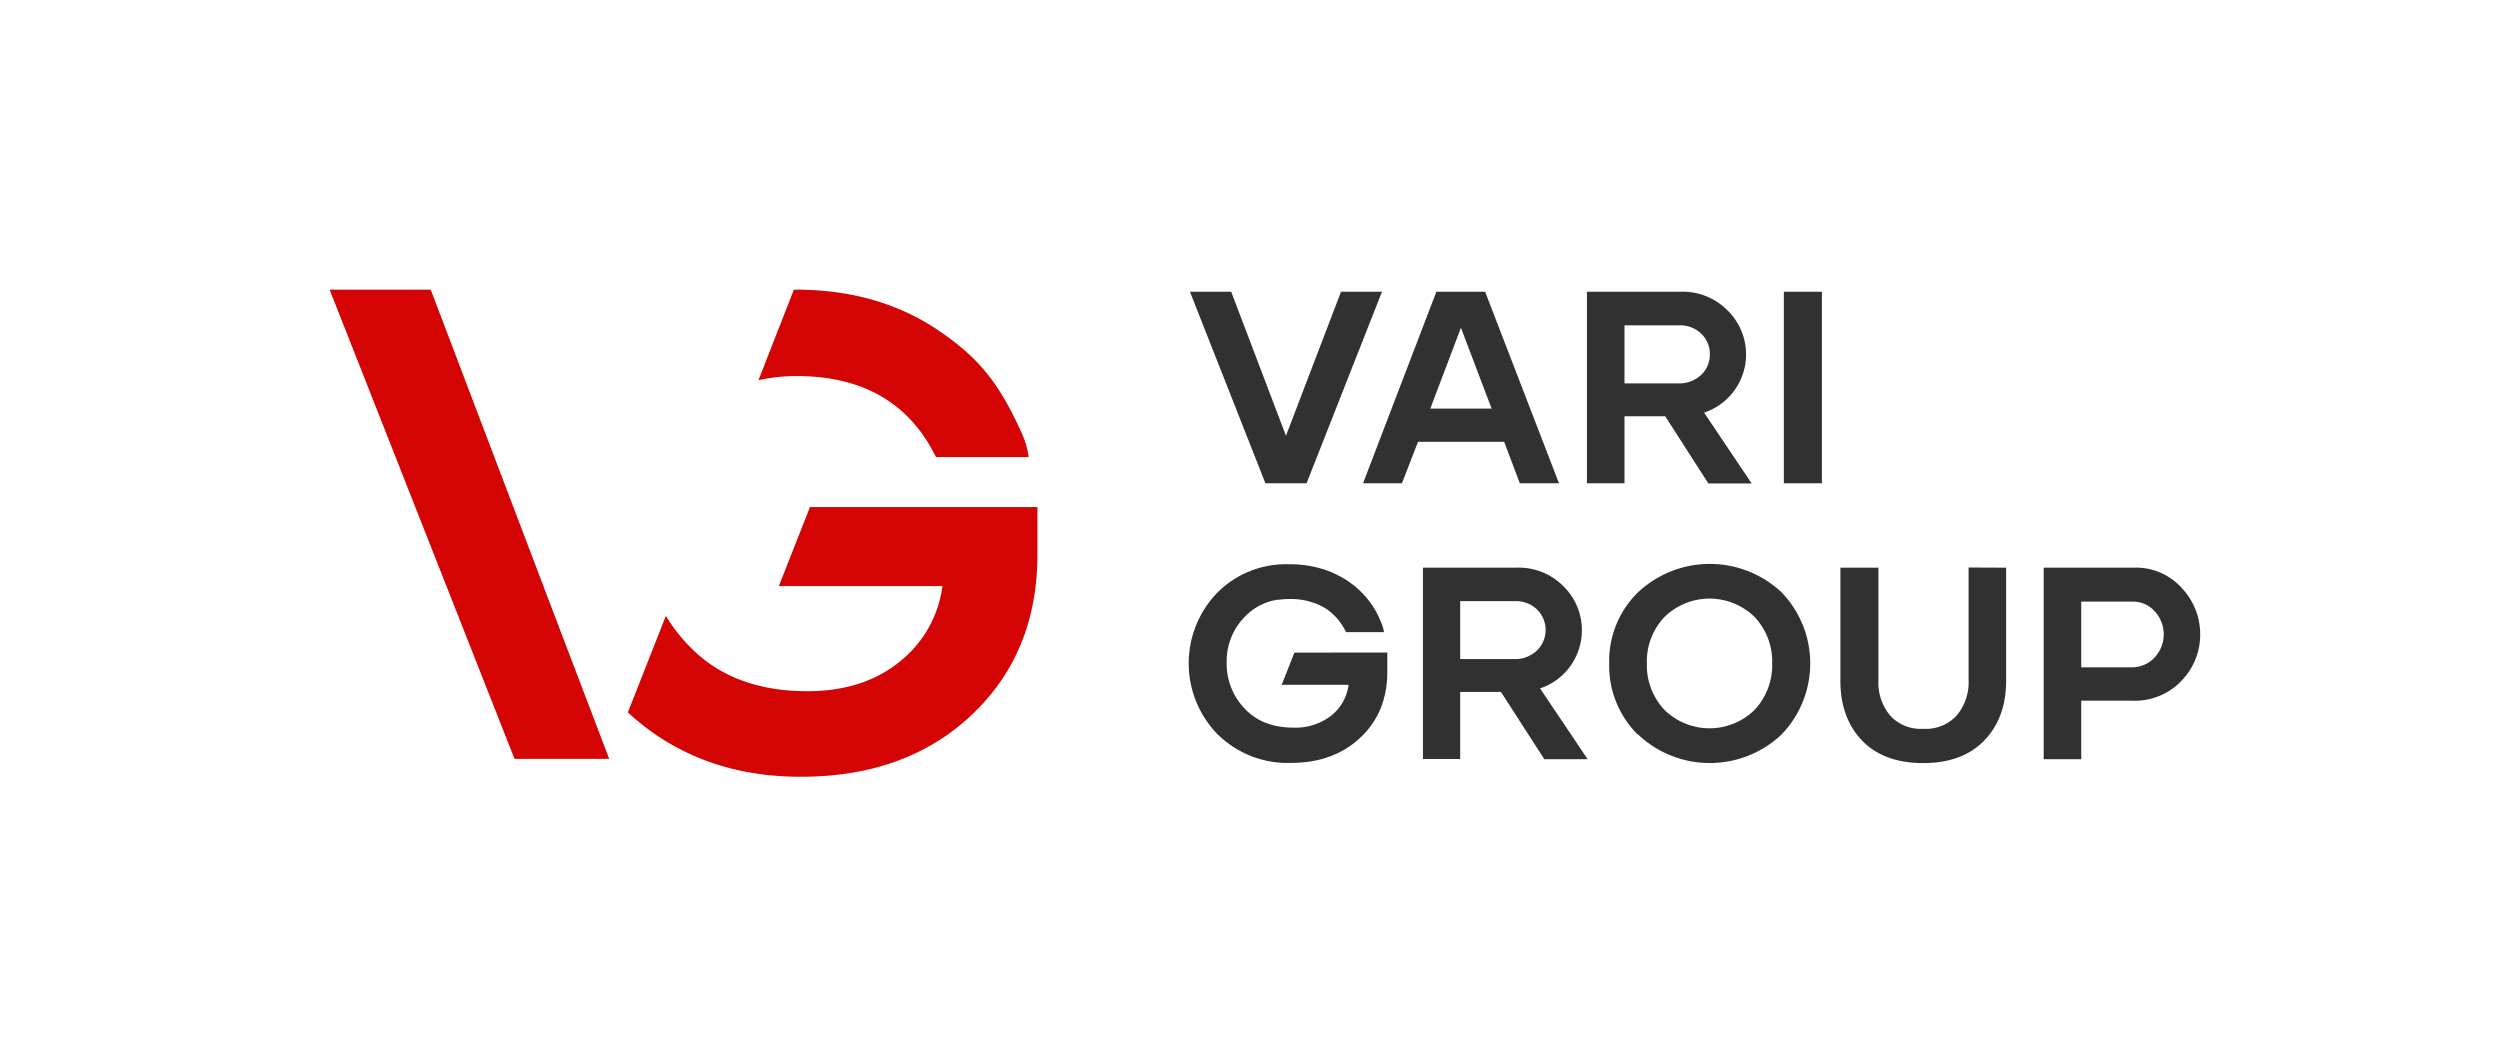
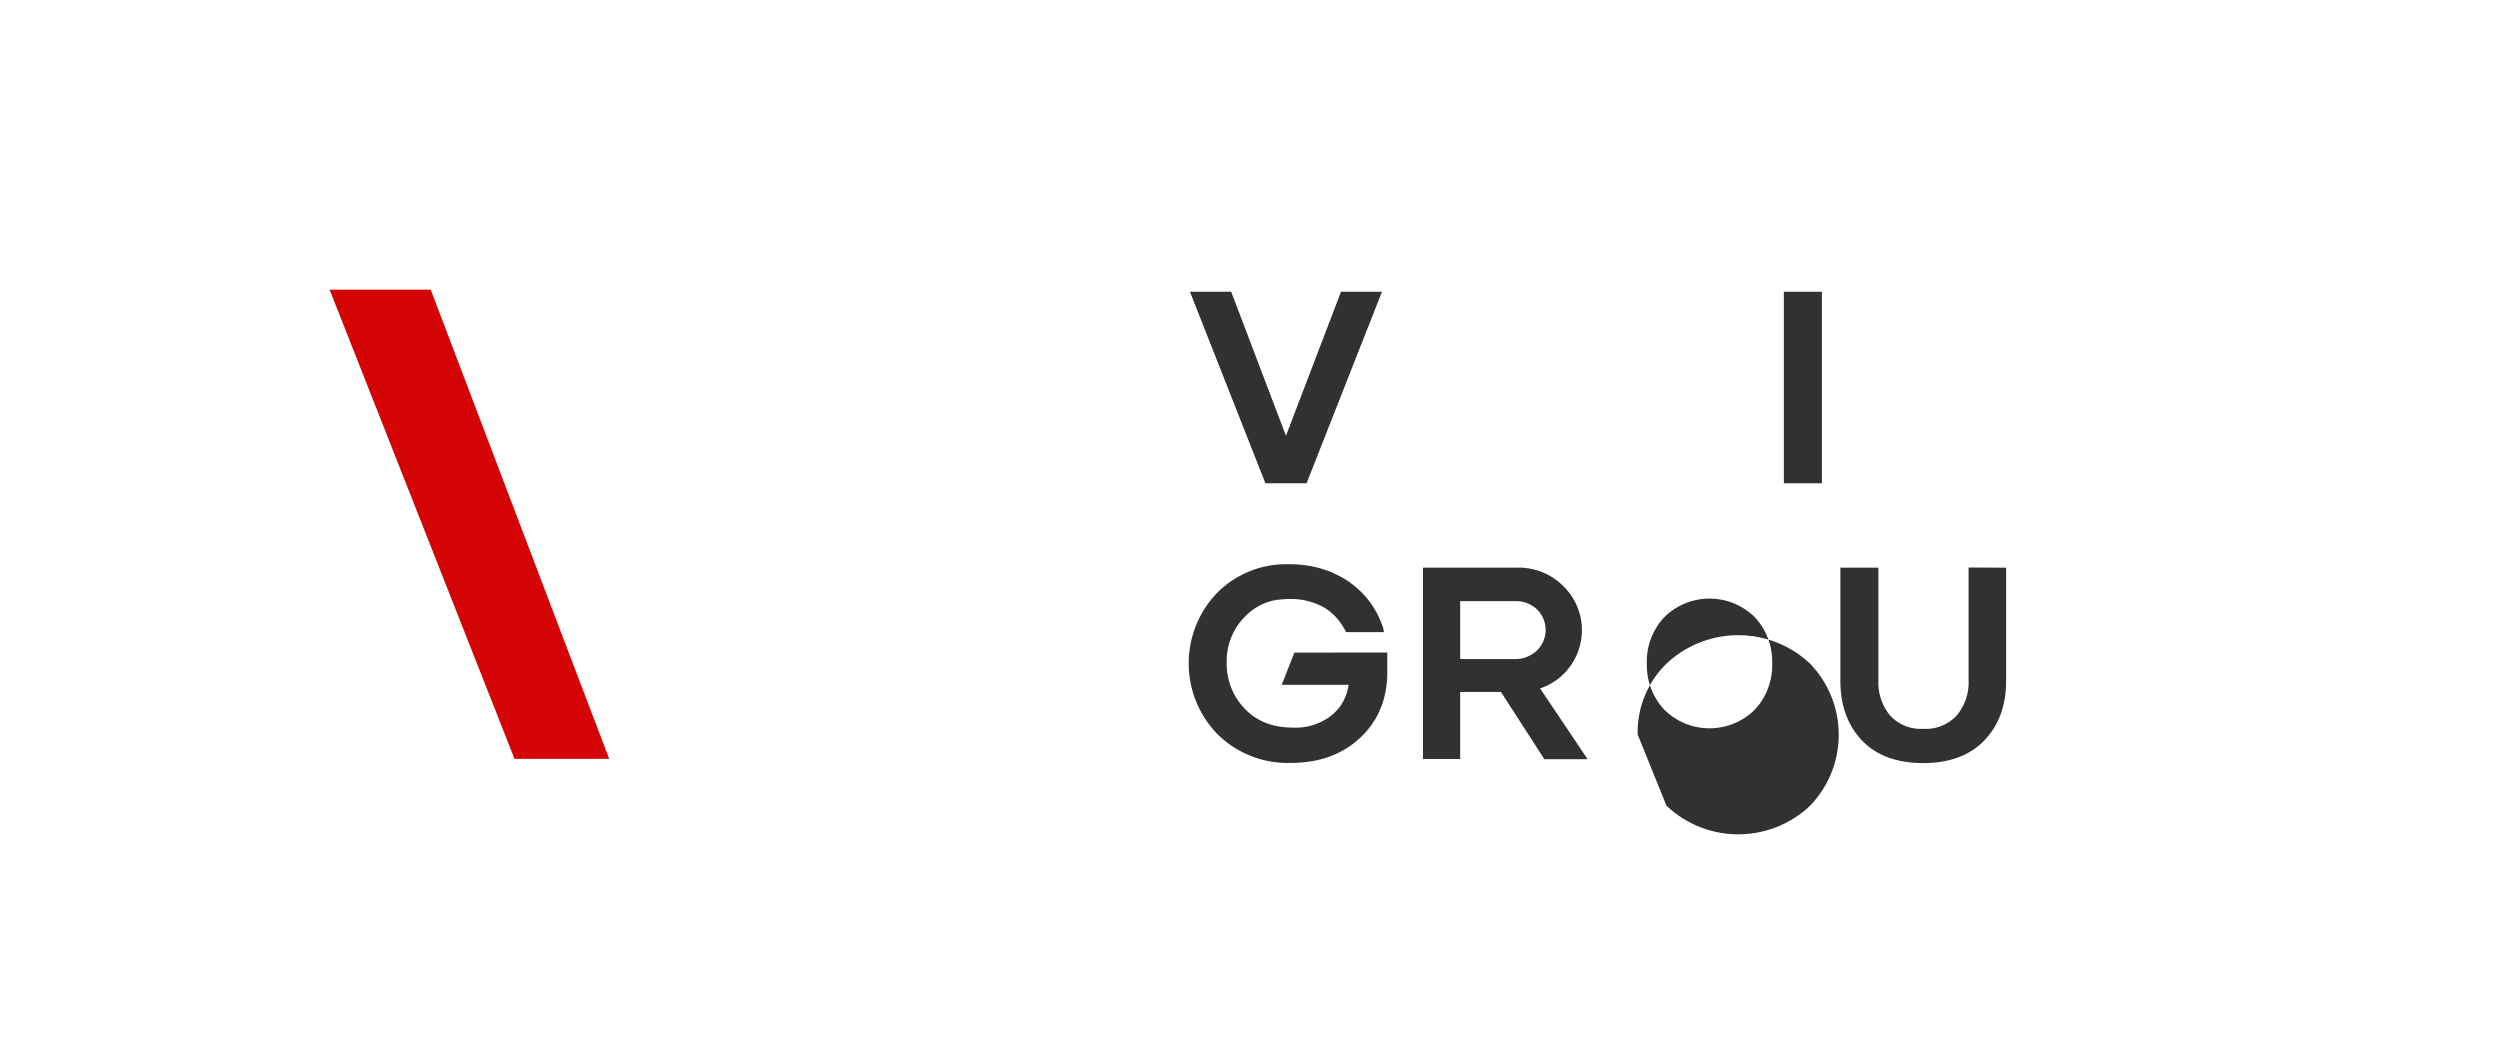
<svg xmlns="http://www.w3.org/2000/svg" viewBox="0 0 466.07 197.52">
  <defs>
    <style>.cls-1{fill:none;}.cls-2{fill:#313131;}.cls-3{fill:#d50404;}</style>
  </defs>
  <g id="DIR_4" data-name="DIR 4">
    <path class="cls-1" d="M258.67,125.28a16,16,0,0,1-5,12.25c-3.33,3.16-7.69,4.73-13,4.73A18.58,18.58,0,0,1,227,136.93a18.94,18.94,0,0,1,0-26.47,18.15,18.15,0,0,1,13.32-5.33,18.73,18.73,0,0,1,10.86,3.09,16.21,16.21,0,0,1,6.27,7.82L251,117.88q-3-6.16-10.61-6.17a11,11,0,0,0-8.39,3.46,11.78,11.78,0,0,0-3.29,8.42A12,12,0,0,0,232,132.2c2.22,2.37,5.26,3.54,9.09,3.54a10.79,10.79,0,0,0,7.1-2.29,8.78,8.78,0,0,0,3.21-5.73h-11v-6h18.23Z" />
    <path class="cls-2" d="M279.82,129h-7.6v12.5h-6.94V105.83h17.38a11.74,11.74,0,0,1,8.89,3.54,11.48,11.48,0,0,1,1.29,14.69,11.33,11.33,0,0,1-5.73,4.28l8.87,13.2h-8.07Zm-7.6-6.13h10a5.9,5.9,0,0,0,4.28-1.57,5.34,5.34,0,0,0,.05-7.67,5.63,5.63,0,0,0-4.08-1.56H272.22Z" />
-     <path class="cls-2" d="M305.31,136.93A18.06,18.06,0,0,1,300,123.64a17.87,17.87,0,0,1,5.36-13.2,19.55,19.55,0,0,1,26.79,0,19.1,19.1,0,0,1,0,26.47,19.47,19.47,0,0,1-26.79,0Zm21.84-4.63a12.19,12.19,0,0,0,3.23-8.66,12.05,12.05,0,0,0-3.23-8.57,12,12,0,0,0-16.89,0,12.06,12.06,0,0,0-3.24,8.57,12.19,12.19,0,0,0,3.24,8.66,12,12,0,0,0,16.89,0Z" />
+     <path class="cls-2" d="M305.31,136.93a17.87,17.87,0,0,1,5.36-13.2,19.55,19.55,0,0,1,26.79,0,19.1,19.1,0,0,1,0,26.47,19.47,19.47,0,0,1-26.79,0Zm21.84-4.63a12.19,12.19,0,0,0,3.23-8.66,12.05,12.05,0,0,0-3.23-8.57,12,12,0,0,0-16.89,0,12.06,12.06,0,0,0-3.24,8.57,12.19,12.19,0,0,0,3.24,8.66,12,12,0,0,0,16.89,0Z" />
    <path class="cls-2" d="M374,105.83V126.9c0,4.63-1.37,8.34-4.08,11.15s-6.53,4.21-11.38,4.21-8.7-1.39-11.38-4.18-4.06-6.53-4.06-11.18V105.83h7.09v21a9.62,9.62,0,0,0,2.17,6.55,7.72,7.72,0,0,0,6.18,2.49,7.83,7.83,0,0,0,6.25-2.49A9.62,9.62,0,0,0,367,126.8v-21Z" />
-     <path class="cls-2" d="M406.76,109.64a12.56,12.56,0,0,1,3.42,8.59,12.4,12.4,0,0,1-3.44,8.64,12,12,0,0,1-9.26,3.76H388v10.91H381V105.83h16.74A11.5,11.5,0,0,1,406.76,109.64Zm-5.08,12.93a6.32,6.32,0,0,0,.05-8.57,5.4,5.4,0,0,0-4.15-1.84H388v12.25h9.26A5.79,5.79,0,0,0,401.68,122.57Z" />
    <path class="cls-2" d="M257.64,54.39,243.58,90.1h-7.67L221.84,54.39h7.69l10.21,26.85L250,54.39Z" />
-     <path class="cls-2" d="M280.42,82.36H264.36l-3,7.74h-7.25l13.67-35.71h9.09L290.64,90.1h-7.3Zm-2.34-6.18-5.72-15.09-5.71,15.09Z" />
-     <path class="cls-2" d="M310.44,77.6h-7.59V90.1h-7V54.39h17.38a11.72,11.72,0,0,1,8.89,3.54,11.45,11.45,0,0,1-4.43,19l8.87,13.2h-8.07Zm-7.59-6.12h10a6,6,0,0,0,4.28-1.57A5.18,5.18,0,0,0,318.76,66a5.12,5.12,0,0,0-1.59-3.78,5.6,5.6,0,0,0-4.09-1.57H302.85Z" />
    <path class="cls-2" d="M332.56,54.39h7.09V90.1h-7.09Z" />
    <path class="cls-3" d="M105.31,119.79,80.3,54H61.45l34.47,87.47h17.65Z" />
-     <path class="cls-3" d="M191.77,85.21a15.74,15.74,0,0,0-1.35-4.59c-4.25-9.41-8.08-14-15.44-19S158.72,54,148.43,54H148L141.4,70.88a32.34,32.34,0,0,1,7.16-.77c12.35,0,21,5.06,25.93,15.1M151,94.53l-5.8,14.73h30.5a21.5,21.5,0,0,1-7.86,14c-4.5,3.71-10.28,5.6-17.35,5.6-9.37,0-16.8-2.86-22.22-8.64a30.18,30.18,0,0,1-4.13-5.41l-7.09,18q13,12,32.23,12c13.08,0,23.74-3.83,31.9-11.56s12.23-17.66,12.23-30V94.53Z" />
    <path class="cls-2" d="M242.85,121.66l-1.54,0-2.36,6h12.47v0a9.07,9.07,0,0,1-.45,1.83,8.67,8.67,0,0,1-1,2,8.17,8.17,0,0,1-.52.68,9.74,9.74,0,0,1-1.21,1.19,10.81,10.81,0,0,1-7.1,2.29c-3.84,0-6.87-1.17-9.09-3.54a12,12,0,0,1-3.36-8.61,11.72,11.72,0,0,1,3.29-8.42,10.63,10.63,0,0,1,5.44-3.14h0c.22,0,.45-.1.68-.13l.32,0a13.14,13.14,0,0,1,1.92-.14,12.87,12.87,0,0,1,5.93,1.28,8.81,8.81,0,0,1,2.33,1.65,6.35,6.35,0,0,1,.67.7,6.55,6.55,0,0,1,.61.78,6.93,6.93,0,0,1,.56.85,9.05,9.05,0,0,1,.51.92H258a4.85,4.85,0,0,0-.2-.95s0,0,0,0a7,7,0,0,0-.33-.88,16.33,16.33,0,0,0-4.83-6.68c-.46-.38-.95-.74-1.49-1.11a15.84,15.84,0,0,0-1.77-1,15.14,15.14,0,0,0-1.88-.84,20.74,20.74,0,0,0-7.21-1.2h-.18A18.08,18.08,0,0,0,227,110.43a18.94,18.94,0,0,0,0,26.47l.43.4a18.54,18.54,0,0,0,13.19,4.93q8,0,13-4.73a15.39,15.39,0,0,0,4.31-7v0q.22-.81.39-1.65a19.67,19.67,0,0,0,.31-3.59v-3.61Z" />
  </g>
</svg>